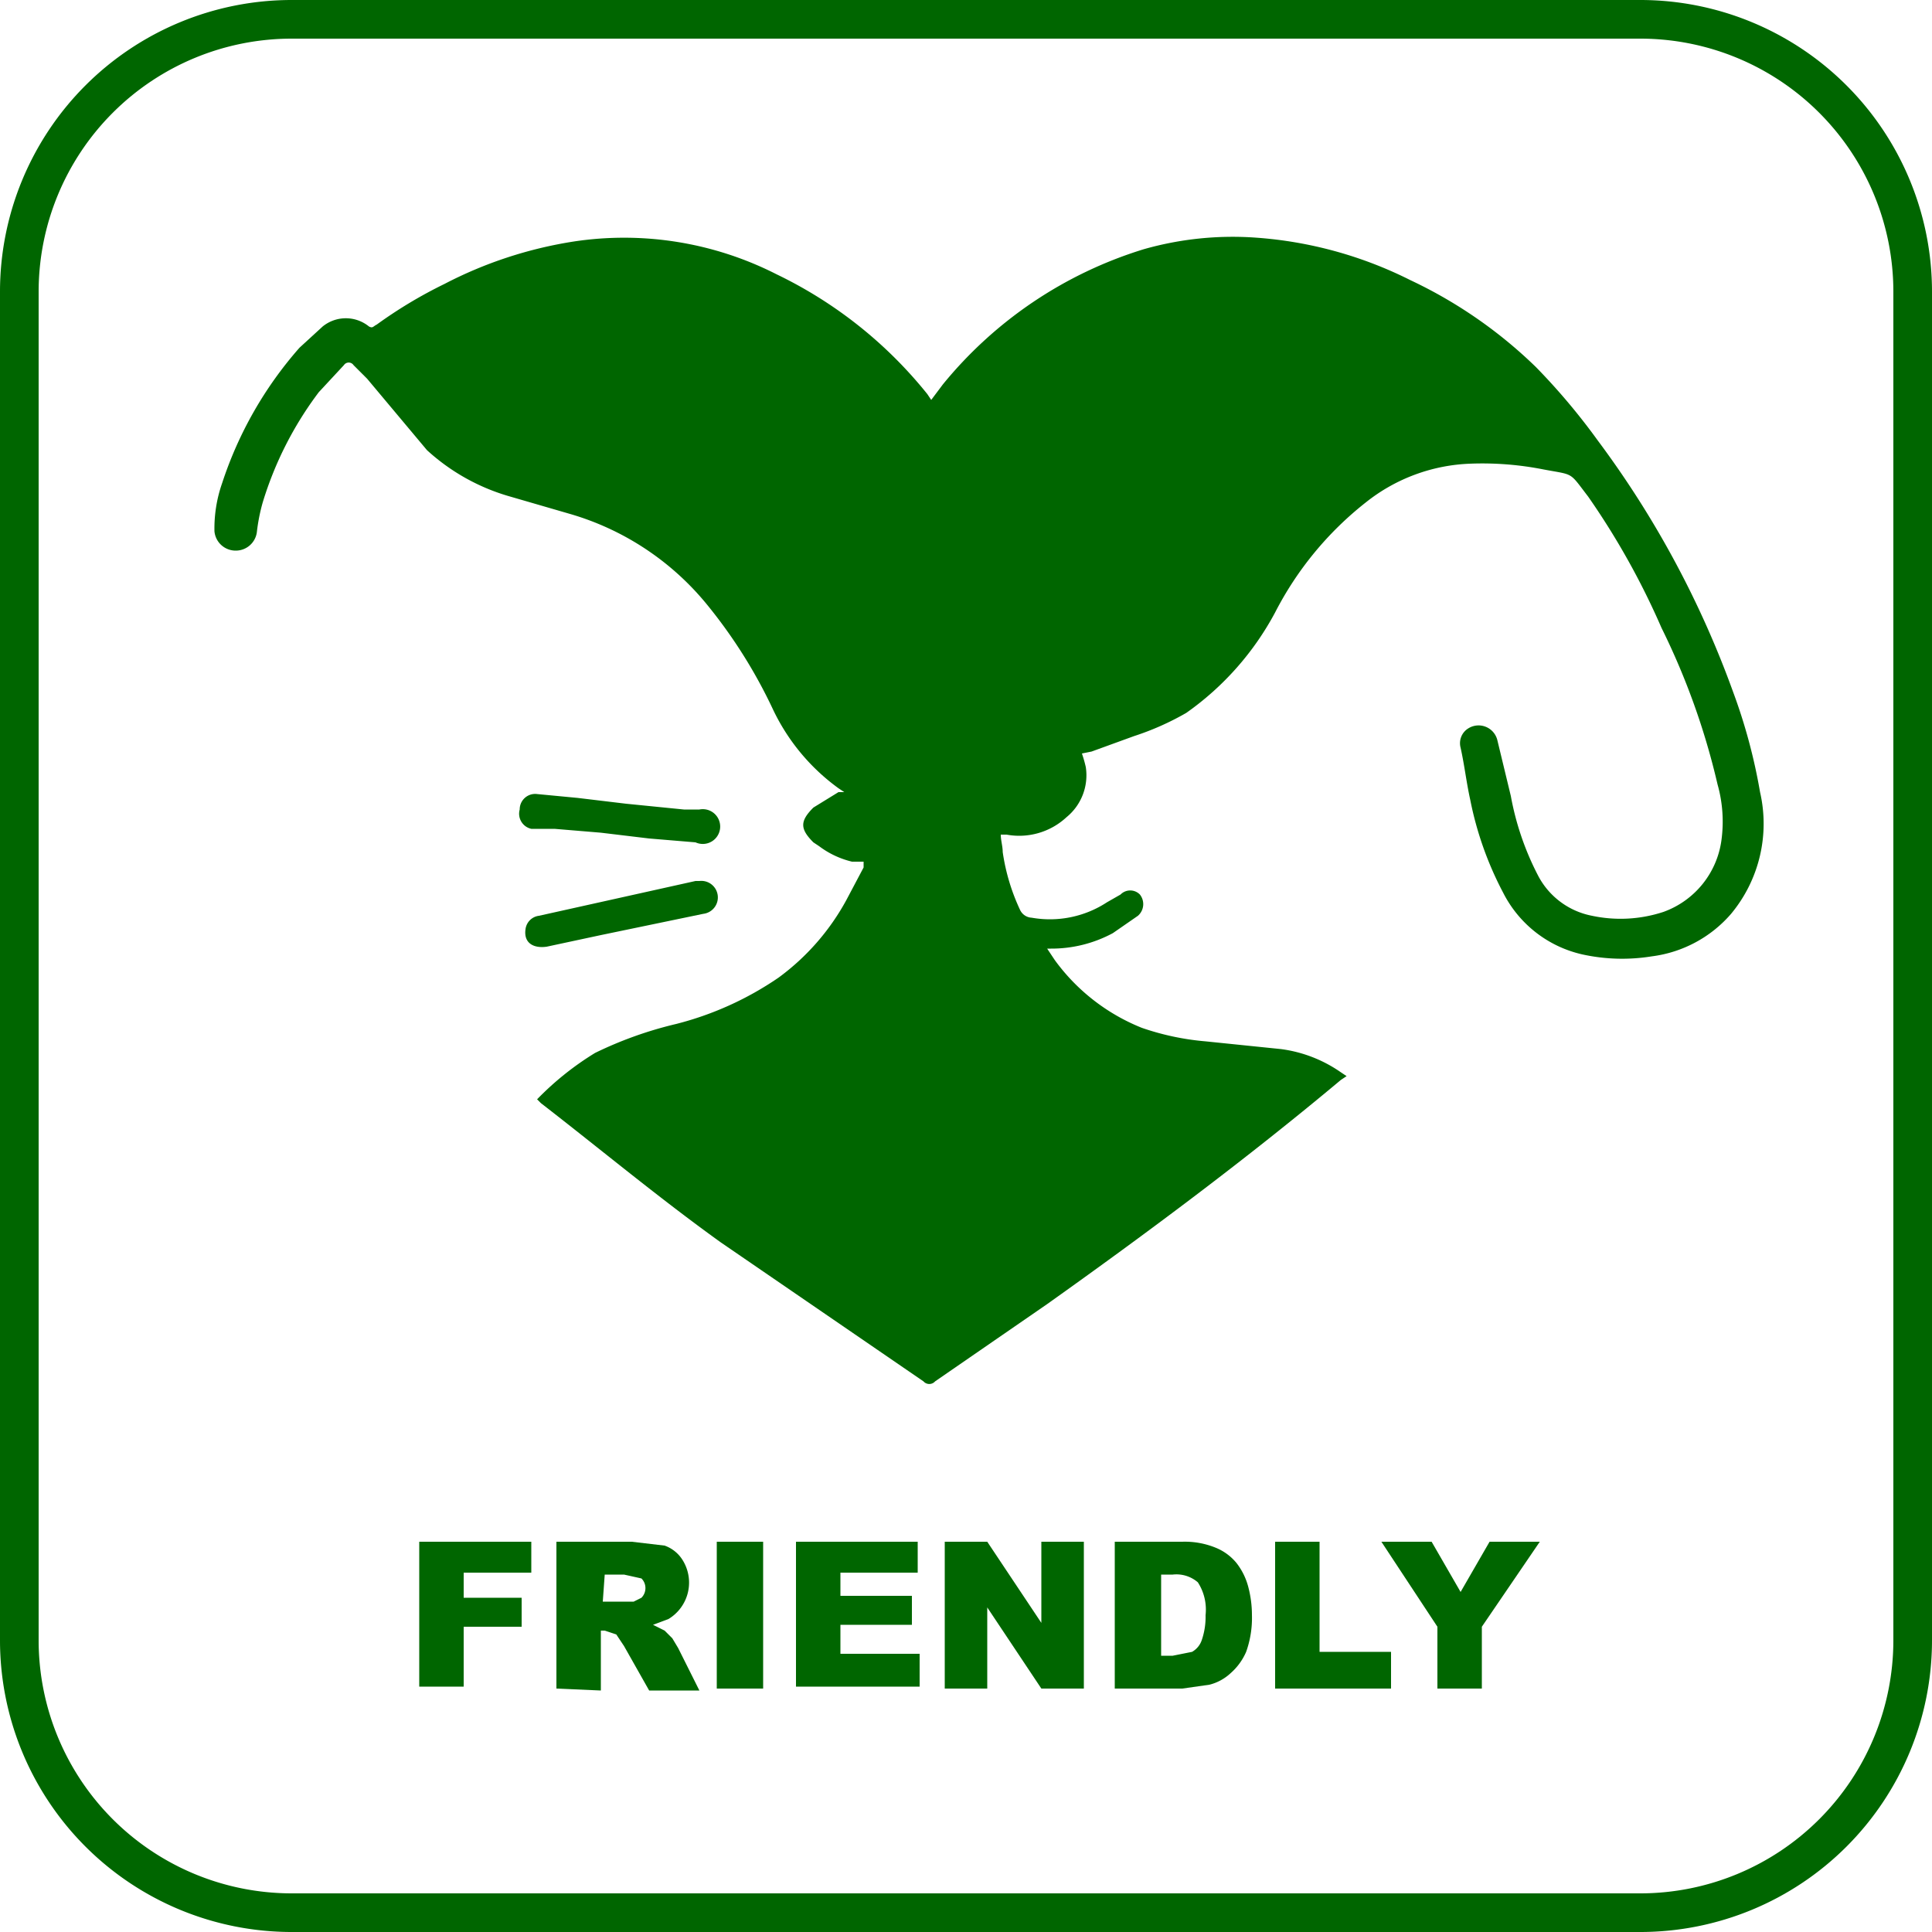
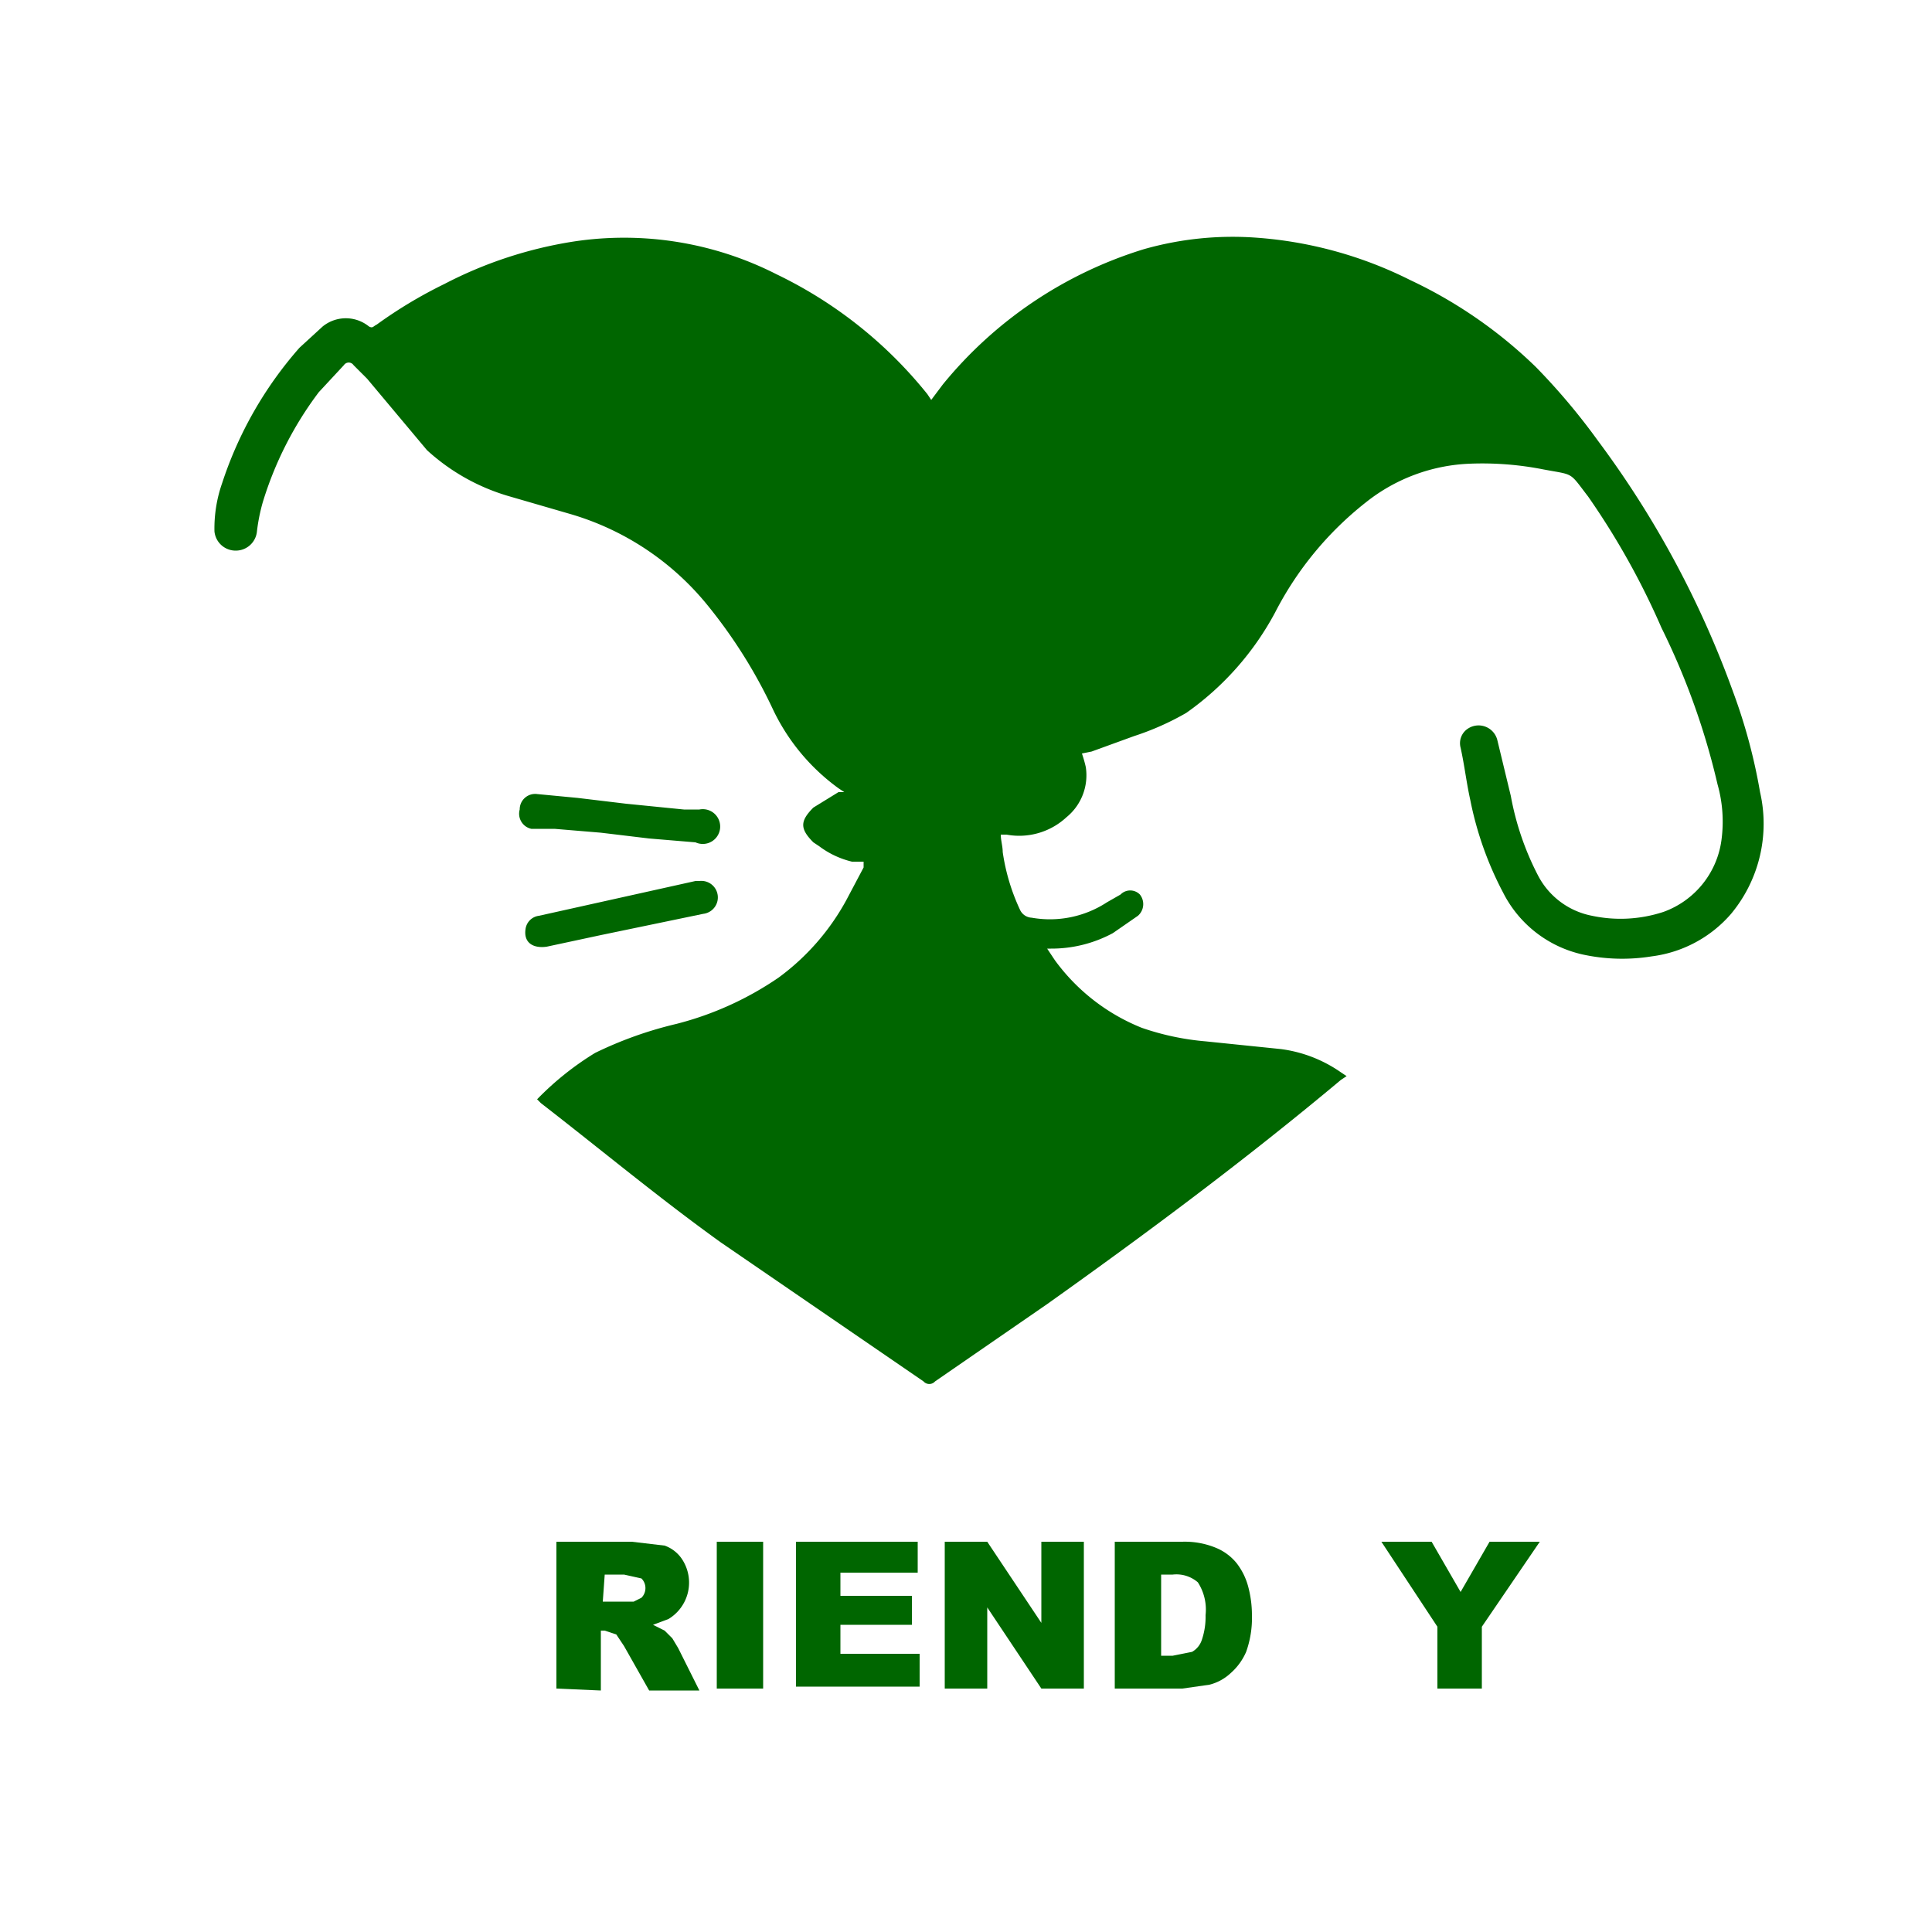
<svg xmlns="http://www.w3.org/2000/svg" id="e3815888-5aba-403e-8624-331acdc41e6a" data-name="圖層 1" viewBox="0 0 100 100">
  <title>friendly-icon-06</title>
-   <path d="M15.1,0H84.9A15.1,15.1,0,0,1,100,15.1V84.9A15.1,15.1,0,0,1,84.9,100H15.1A15.1,15.1,0,0,1,0,84.9V15.1A15.1,15.1,0,0,1,15.1,0ZM84.9,98A13.1,13.1,0,0,0,98,84.9V15.1A13.1,13.1,0,0,0,84.9,2H15.1A13.1,13.1,0,0,0,2,15.1V84.9A13.1,13.1,0,0,0,15.1,98Z" style="fill:#006600" />
-   <path d="M21.7,79.8h5.8v1.6H24v1.3H27v1.5H24v3.1H21.7Z" style="fill:#006600" />
  <path d="M28.8,87.4V79.8h3.9l1.7.2a1.8,1.8,0,0,1,.9.7,2.2,2.2,0,0,1-.7,3.1l-.8.3.6.3.4.4.3.5,1.1,2.2H33.6l-1.3-2.3-.4-.6-.6-.2h-.2v3.1Zm2.4-4.5h1.6l.4-.2a.7.7,0,0,0,.2-.4.7.7,0,0,0-.2-.6l-.9-.2h-1Z" style="fill:#006600" />
  <path d="M37.1,79.8h2.4v7.6H37.1Z" style="fill:#006600" />
  <path d="M41.2,79.8h6.3v1.6H43.5v1.2h3.7v1.5H43.5v1.5h4.1v1.7H41.2Z" style="fill:#006600" />
  <path d="M48.9,79.8h2.2L53.9,84V79.8h2.2v7.6H53.9l-2.8-4.2v4.2H48.9Z" style="fill:#006600" />
  <path d="M57.7,79.8h3.5a4.2,4.2,0,0,1,1.7.3,2.7,2.7,0,0,1,1.1.8,3.4,3.4,0,0,1,.6,1.2,5.7,5.7,0,0,1,.2,1.5,5.2,5.2,0,0,1-.3,1.9,3.1,3.1,0,0,1-.8,1.1,2.5,2.5,0,0,1-1.1.6l-1.4.2H57.7Zm2.4,1.7v4.2h.6l1-.2a1.1,1.1,0,0,0,.5-.6,3.7,3.7,0,0,0,.2-1.3,2.6,2.6,0,0,0-.4-1.7,1.7,1.7,0,0,0-1.3-.4Z" style="fill:#006600" />
-   <path d="M66,79.8h2.3v5.7H72v1.9H66Z" style="fill:#006600" />
  <path d="M71.5,79.8h2.6l1.5,2.6,1.5-2.6h2.6l-3,4.4v3.2H74.4V84.2Z" style="fill:#006600" />
  <path d="M56,39a6.9,6.9,0,0,1,.2.7,2.8,2.8,0,0,1-1,2.6,3.6,3.6,0,0,1-3.1.9h-.3c0,.3.1.6.1.9a10.6,10.6,0,0,0,.9,3,.7.7,0,0,0,.6.4,5.4,5.4,0,0,0,3.9-.8l.7-.4a.7.7,0,0,1,1,0,.8.8,0,0,1-.1,1.1l-1.3.9a6.7,6.7,0,0,1-3.2.8h-.2l.4.6a10.3,10.3,0,0,0,4.5,3.5,13.6,13.6,0,0,0,3.3.7l3.9.4a7,7,0,0,1,3.1,1.2l.3.2-.3.2c-4.9,4.1-10,7.9-15.2,11.6l-5.8,4a.4.4,0,0,1-.6,0L37.3,64.3c-3.2-2.3-6.2-4.8-9.3-7.2l-.2-.2a15.3,15.3,0,0,1,3-2.4A20.1,20.1,0,0,1,35,53a16.6,16.6,0,0,0,5.3-2.4,12.2,12.2,0,0,0,3.5-4l.9-1.7v-.3h-.6a4.6,4.6,0,0,1-1.7-.8l-.3-.2c-.7-.7-.7-1.1,0-1.8l1.3-.8h.3l-.3-.2a10.7,10.7,0,0,1-3.4-4.1,26.1,26.1,0,0,0-3.4-5.4,14.3,14.3,0,0,0-7.1-4.7l-3.1-.9a10.7,10.7,0,0,1-4.3-2.4L19,19.6l-.7-.7a.3.3,0,0,0-.5,0l-1.3,1.4A18.3,18.3,0,0,0,13.6,26a9.4,9.4,0,0,0-.3,1.5,1.1,1.1,0,0,1-1.1,1,1.1,1.1,0,0,1-1.1-1,7.1,7.1,0,0,1,.4-2.5,20,20,0,0,1,4-7l1.2-1.1a1.9,1.9,0,0,1,2.4,0c.2.1.2,0,.4-.1a23.6,23.6,0,0,1,3.5-2.1,21.7,21.7,0,0,1,6.7-2.2,17.4,17.4,0,0,1,10.5,1.7A22.5,22.5,0,0,1,48,20.4l.2.3.6-.8a21.6,21.6,0,0,1,10.4-7,16.8,16.8,0,0,1,5.8-.6A21.1,21.1,0,0,1,73,14.5,23.9,23.9,0,0,1,79.5,19a33.5,33.5,0,0,1,3.2,3.8,50.3,50.3,0,0,1,7,13A29,29,0,0,1,91.1,41a7.3,7.3,0,0,1-1.5,6.3,6.5,6.5,0,0,1-4.1,2.2,9.6,9.6,0,0,1-3.6-.1,6.1,6.1,0,0,1-4.1-3.2,17.6,17.6,0,0,1-1.7-4.8c-.2-.9-.3-1.8-.5-2.7a.9.9,0,0,1,.4-1,1,1,0,0,1,1.5.6l.7,2.9a14.6,14.6,0,0,0,1.4,4.1,4,4,0,0,0,2.8,2.1,7.1,7.1,0,0,0,3.7-.2,4.6,4.6,0,0,0,3-3.7,7.1,7.1,0,0,0-.2-2.9A37.2,37.2,0,0,0,86,32.5a39.2,39.2,0,0,0-3.8-6.8c-1-1.3-.7-1.1-2.3-1.4a16.3,16.3,0,0,0-3.8-.3,9.2,9.2,0,0,0-5.4,2A17.3,17.3,0,0,0,66,31.7a15,15,0,0,1-4.6,5.2,14.2,14.2,0,0,1-2.7,1.2l-2.2.8Z" style="fill:#006600;fill-rule:evenodd" />
  <path d="M26.9,41.9a.8.8,0,0,1,.9-.8l2.1.2,2.5.3,3,.3h.8a.9.9,0,1,1-.2,1.7l-2.4-.2-2.5-.3-2.4-.2H27.5A.8.8,0,0,1,26.9,41.9Z" style="fill:#006600;fill-rule:evenodd" />
  <path d="M36.2,45.6a.8.8,0,0,1,.2,1.7l-5.3,1.1-2.8.6c-.7.1-1.2-.2-1.1-.9a.8.8,0,0,1,.7-.7L36,45.6Z" style="fill:#006600;fill-rule:evenodd" />
</svg>